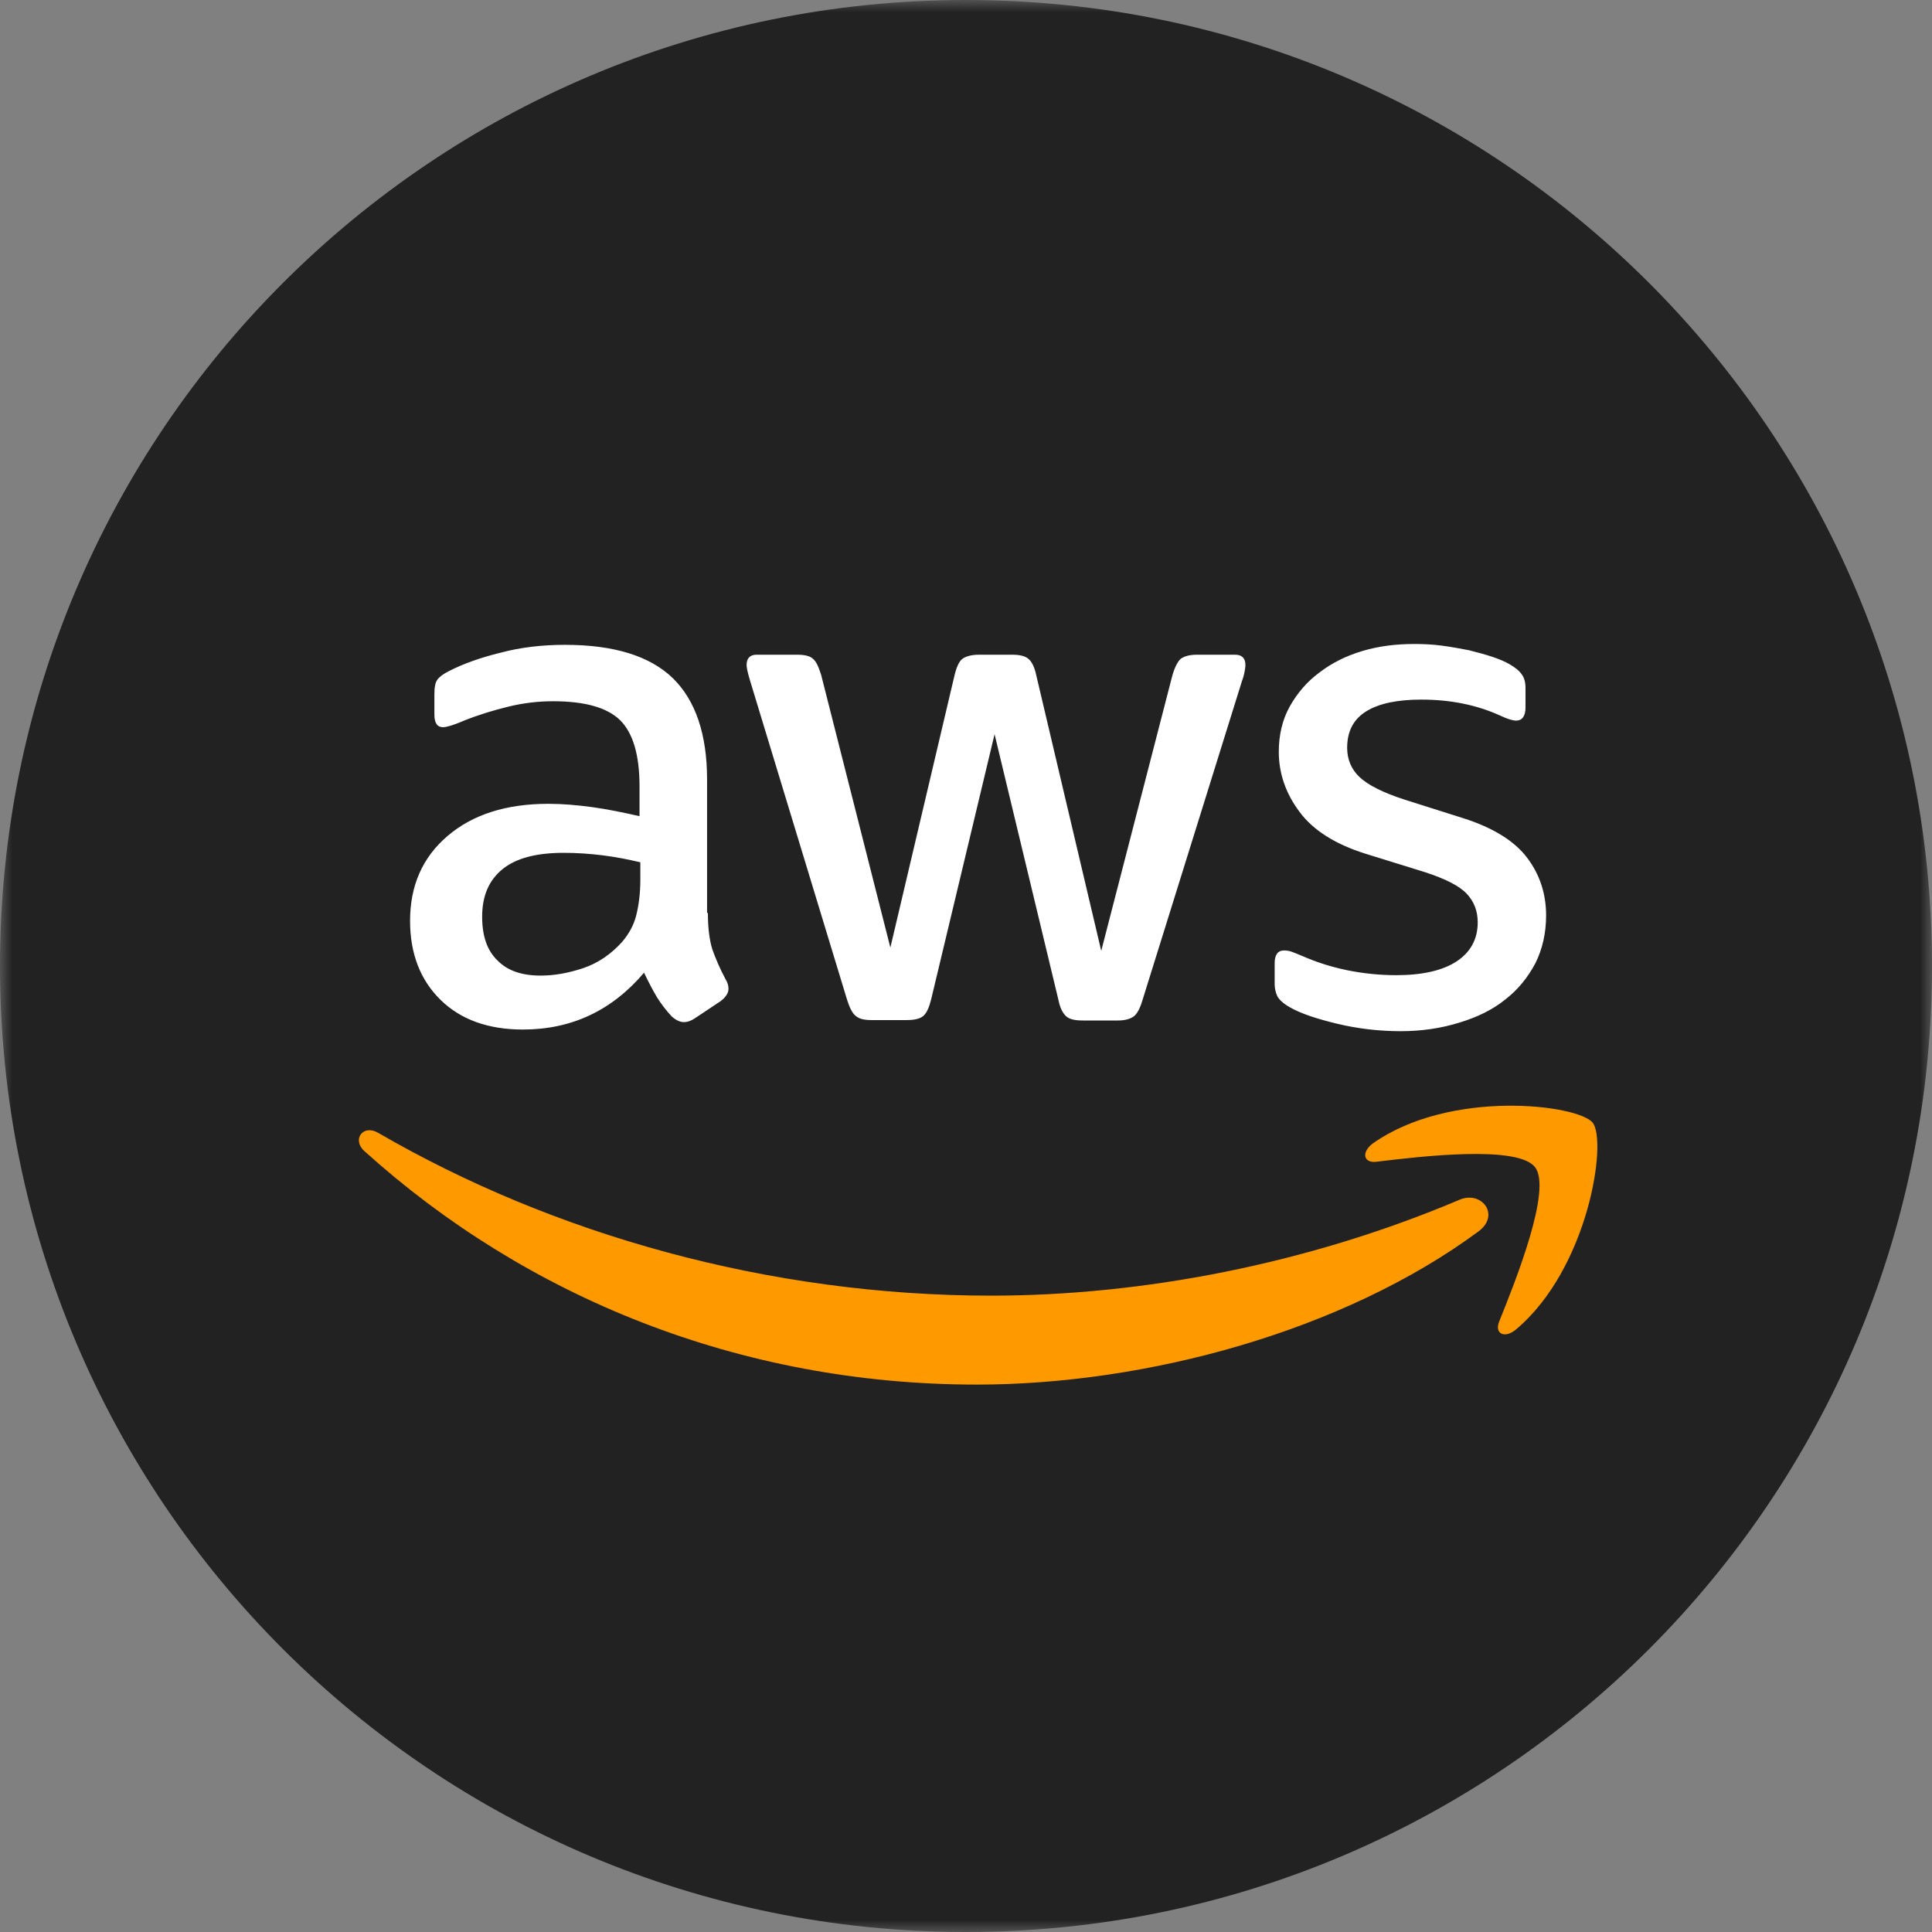
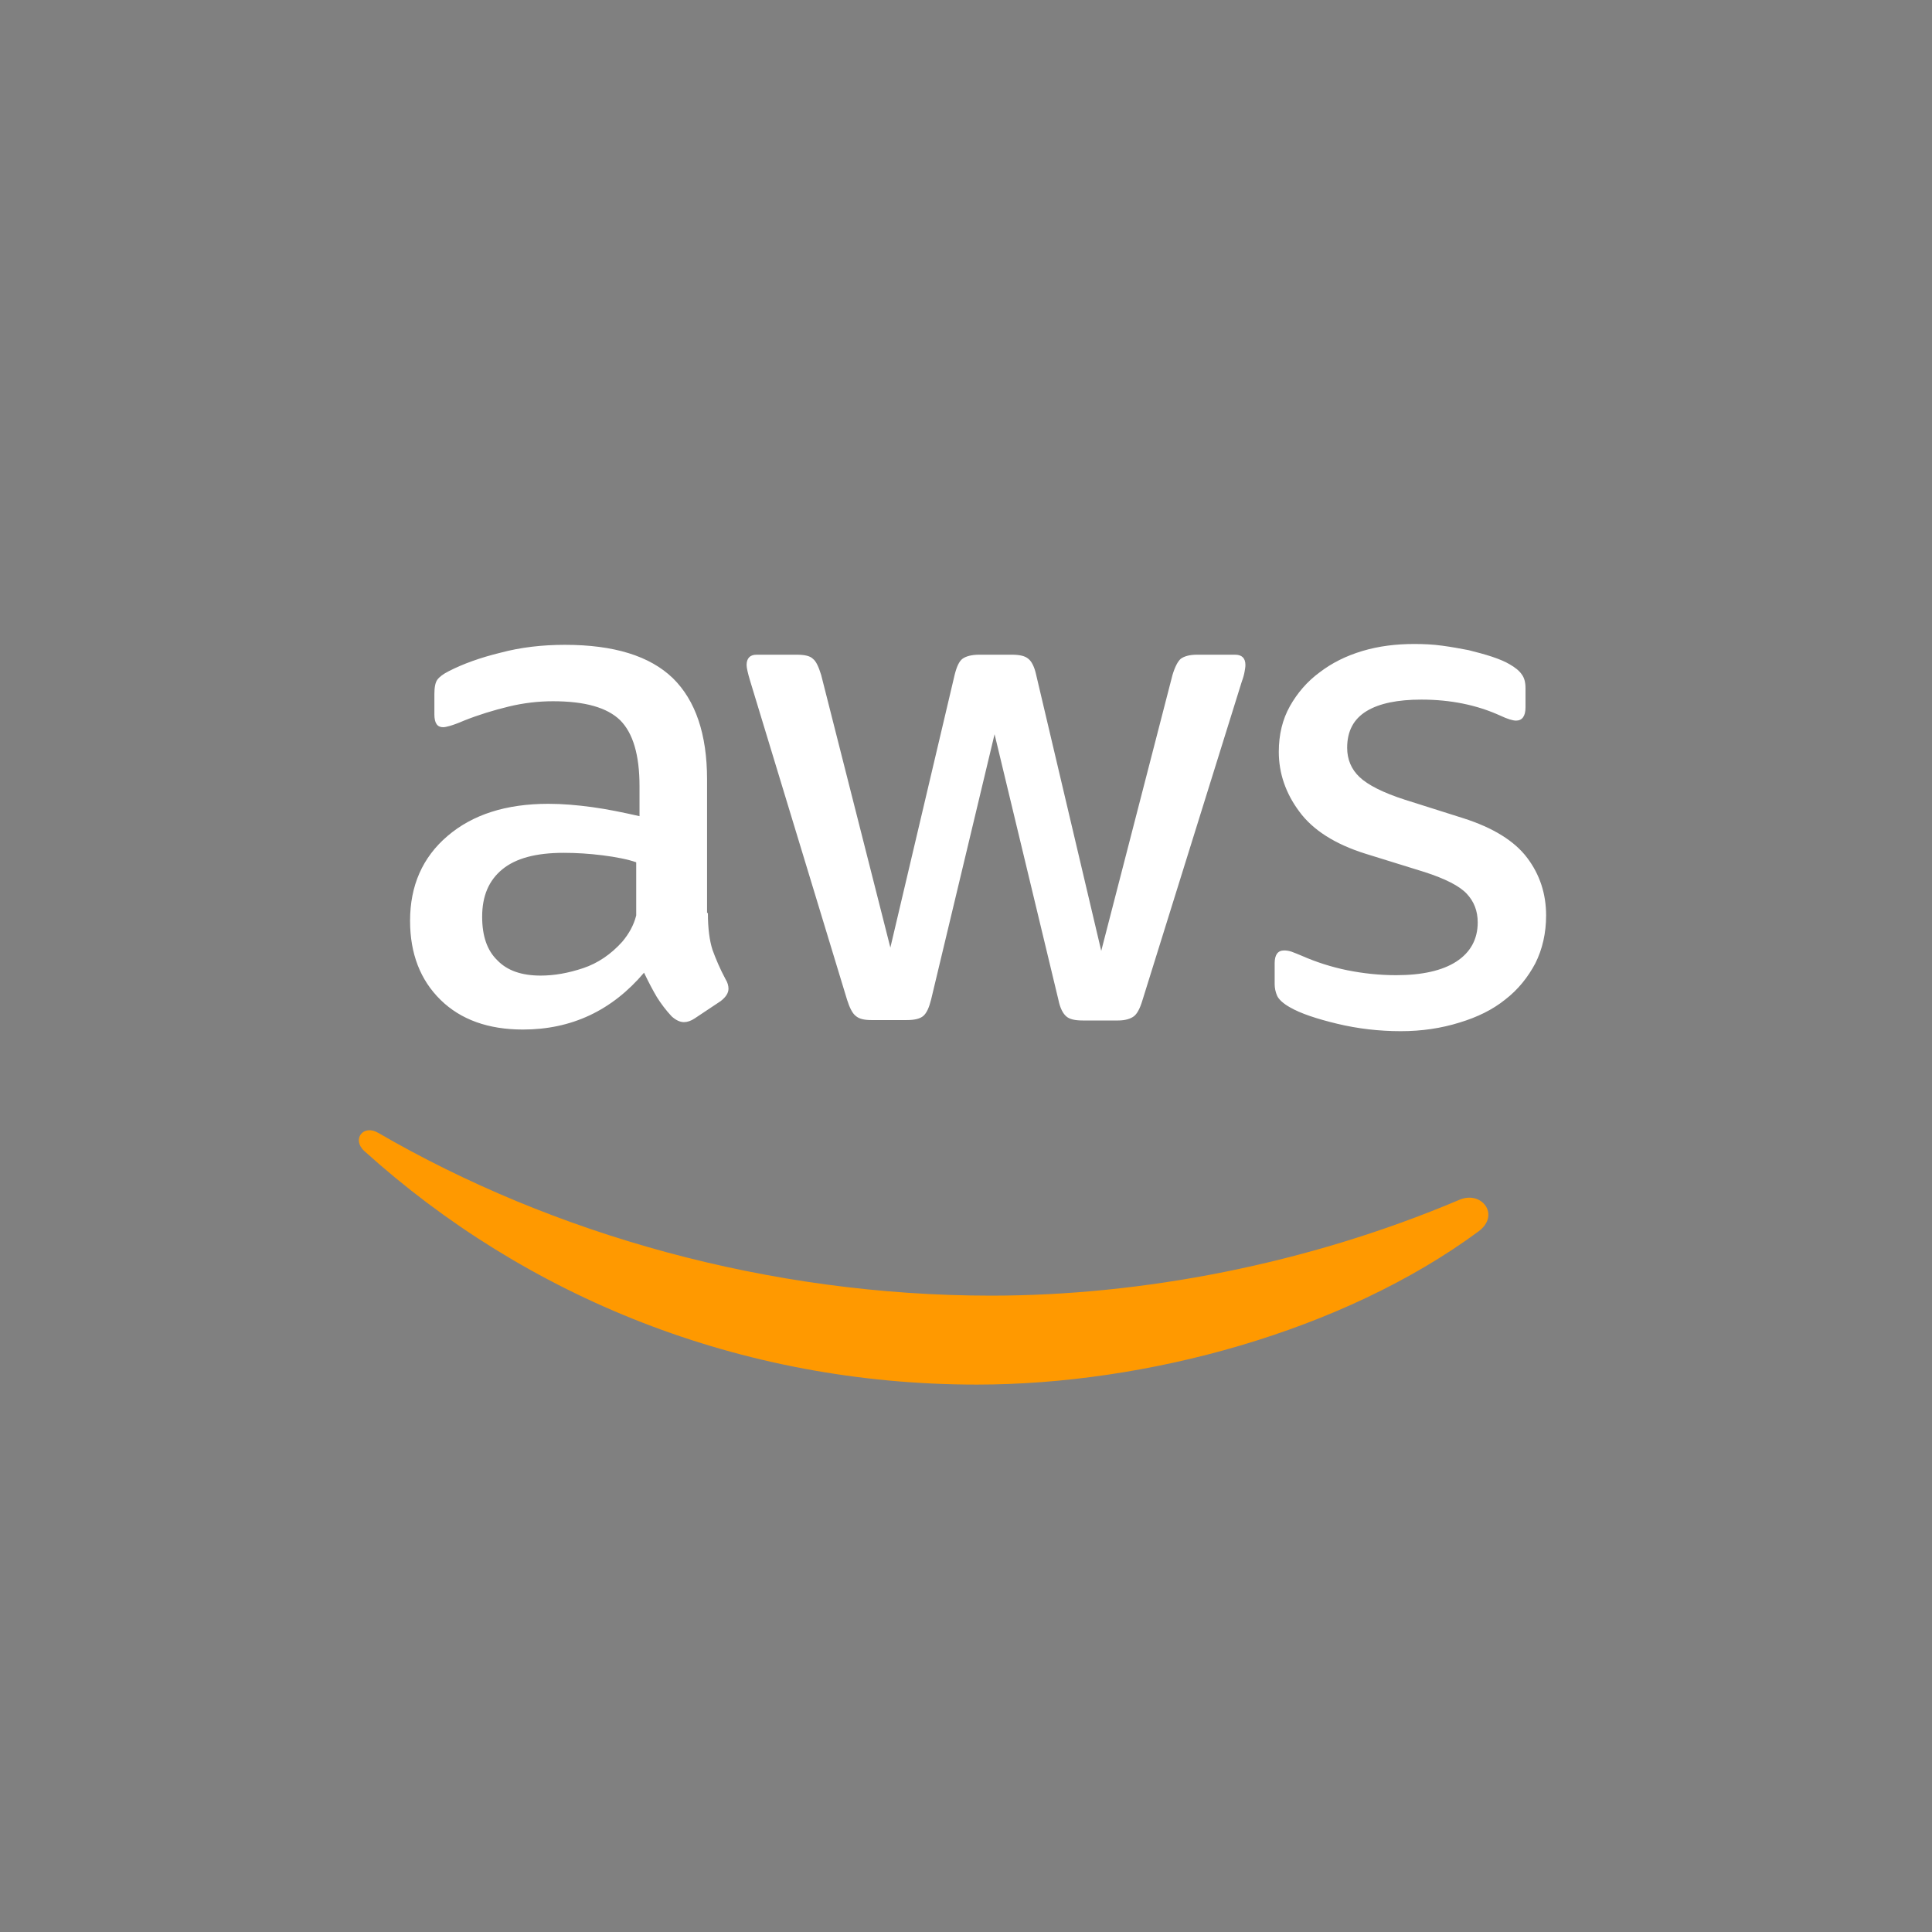
<svg xmlns="http://www.w3.org/2000/svg" width="80" height="80" viewBox="0 0 80 80" fill="none">
  <rect x="0" y="0" width="80" height="80" fill="#808080" stroke="none" />
  <g clip-path="url(#clip0_1219_198)">
    <mask id="mask0_1219_198" style="mask-type:luminance" maskUnits="userSpaceOnUse" x="0" y="0" width="80" height="80">
      <path d="M80 0H0V80H80V0Z" fill="white" />
    </mask>
    <g mask="url(#mask0_1219_198)">
-       <path d="M40 80C62.092 80 80 62.092 80 40C80 17.909 62.092 0 40 0C17.909 0 0 17.909 0 40C0 62.092 17.909 80 40 80Z" fill="#222222" />
-       <path d="M29.312 37.804C29.312 38.435 29.38 38.947 29.5 39.322C29.636 39.697 29.807 40.107 30.045 40.55C30.131 40.687 30.165 40.823 30.165 40.942C30.165 41.113 30.062 41.283 29.841 41.454L28.766 42.17C28.613 42.273 28.459 42.324 28.323 42.324C28.152 42.324 27.982 42.239 27.811 42.085C27.572 41.829 27.368 41.556 27.197 41.283C27.026 40.993 26.856 40.669 26.668 40.277C25.338 41.846 23.666 42.631 21.654 42.631C20.221 42.631 19.078 42.222 18.243 41.403C17.407 40.584 16.98 39.493 16.98 38.128C16.98 36.678 17.492 35.502 18.533 34.615C19.573 33.728 20.954 33.284 22.711 33.284C23.291 33.284 23.888 33.335 24.519 33.421C25.15 33.506 25.798 33.642 26.481 33.796V32.551C26.481 31.255 26.208 30.351 25.679 29.822C25.133 29.293 24.212 29.037 22.899 29.037C22.302 29.037 21.688 29.105 21.057 29.259C20.426 29.413 19.812 29.6 19.215 29.839C18.942 29.958 18.737 30.027 18.618 30.061C18.498 30.095 18.413 30.112 18.345 30.112C18.106 30.112 17.987 29.941 17.987 29.583V28.747C17.987 28.474 18.021 28.27 18.106 28.15C18.191 28.031 18.345 27.912 18.584 27.792C19.181 27.485 19.897 27.229 20.733 27.025C21.569 26.803 22.455 26.701 23.393 26.701C25.423 26.701 26.907 27.161 27.862 28.082C28.8 29.003 29.278 30.402 29.278 32.278V37.804H29.312ZM22.387 40.397C22.95 40.397 23.53 40.294 24.144 40.09C24.758 39.885 25.304 39.51 25.764 38.998C26.037 38.674 26.242 38.316 26.344 37.906C26.447 37.497 26.515 37.002 26.515 36.423V35.706C26.02 35.587 25.491 35.484 24.946 35.416C24.4 35.348 23.871 35.314 23.342 35.314C22.2 35.314 21.364 35.536 20.801 35.996C20.238 36.457 19.965 37.105 19.965 37.958C19.965 38.759 20.17 39.356 20.596 39.766C21.006 40.192 21.603 40.397 22.387 40.397ZM36.083 42.239C35.776 42.239 35.572 42.187 35.435 42.068C35.299 41.966 35.179 41.727 35.077 41.403L31.069 28.219C30.966 27.878 30.915 27.656 30.915 27.536C30.915 27.264 31.052 27.11 31.325 27.11H32.996C33.32 27.11 33.542 27.161 33.661 27.28C33.798 27.383 33.9 27.622 34.002 27.946L36.868 39.237L39.529 27.946C39.614 27.605 39.716 27.383 39.853 27.28C39.989 27.178 40.228 27.11 40.535 27.11H41.899C42.223 27.11 42.445 27.161 42.581 27.28C42.718 27.383 42.837 27.622 42.906 27.946L45.6 39.373L48.551 27.946C48.654 27.605 48.773 27.383 48.892 27.28C49.029 27.178 49.25 27.11 49.557 27.11H51.144C51.416 27.11 51.57 27.246 51.57 27.536C51.57 27.622 51.553 27.707 51.536 27.809C51.519 27.912 51.485 28.048 51.416 28.236L47.306 41.42C47.204 41.761 47.084 41.983 46.948 42.085C46.811 42.187 46.59 42.256 46.3 42.256H44.833C44.509 42.256 44.287 42.205 44.151 42.085C44.014 41.966 43.895 41.744 43.827 41.403L41.183 30.402L38.556 41.386C38.471 41.727 38.369 41.949 38.232 42.068C38.096 42.187 37.857 42.239 37.55 42.239H36.083ZM58 42.699C57.113 42.699 56.226 42.597 55.373 42.392C54.521 42.187 53.855 41.966 53.412 41.71C53.139 41.556 52.952 41.386 52.883 41.232C52.815 41.079 52.781 40.908 52.781 40.755V39.885C52.781 39.527 52.917 39.356 53.173 39.356C53.276 39.356 53.378 39.373 53.48 39.407C53.583 39.441 53.736 39.51 53.907 39.578C54.487 39.834 55.118 40.038 55.783 40.175C56.465 40.311 57.13 40.38 57.812 40.38C58.887 40.38 59.723 40.192 60.303 39.817C60.883 39.441 61.189 38.896 61.189 38.196C61.189 37.719 61.036 37.327 60.729 37.002C60.422 36.678 59.842 36.388 59.006 36.115L56.533 35.348C55.288 34.956 54.367 34.376 53.804 33.608C53.242 32.858 52.952 32.022 52.952 31.135C52.952 30.419 53.105 29.788 53.412 29.242C53.719 28.696 54.128 28.219 54.64 27.843C55.151 27.451 55.732 27.161 56.414 26.956C57.096 26.752 57.812 26.666 58.563 26.666C58.938 26.666 59.331 26.683 59.706 26.735C60.098 26.786 60.456 26.854 60.815 26.922C61.155 27.008 61.48 27.093 61.787 27.195C62.093 27.298 62.332 27.4 62.503 27.502C62.742 27.639 62.912 27.775 63.015 27.929C63.117 28.065 63.168 28.253 63.168 28.491V29.293C63.168 29.651 63.032 29.839 62.776 29.839C62.639 29.839 62.418 29.771 62.127 29.634C61.155 29.191 60.064 28.969 58.853 28.969C57.881 28.969 57.113 29.123 56.584 29.447C56.056 29.771 55.783 30.265 55.783 30.965C55.783 31.442 55.953 31.852 56.295 32.176C56.635 32.5 57.267 32.824 58.171 33.114L60.593 33.881C61.821 34.273 62.708 34.819 63.236 35.519C63.765 36.218 64.021 37.02 64.021 37.906C64.021 38.64 63.867 39.305 63.577 39.885C63.27 40.465 62.861 40.977 62.332 41.386C61.804 41.812 61.172 42.119 60.439 42.341C59.672 42.58 58.87 42.699 58 42.699Z" fill="white" />
+       <path d="M29.312 37.804C29.312 38.435 29.38 38.947 29.5 39.322C29.636 39.697 29.807 40.107 30.045 40.55C30.131 40.687 30.165 40.823 30.165 40.942C30.165 41.113 30.062 41.283 29.841 41.454L28.766 42.17C28.613 42.273 28.459 42.324 28.323 42.324C28.152 42.324 27.982 42.239 27.811 42.085C27.572 41.829 27.368 41.556 27.197 41.283C27.026 40.993 26.856 40.669 26.668 40.277C25.338 41.846 23.666 42.631 21.654 42.631C20.221 42.631 19.078 42.222 18.243 41.403C17.407 40.584 16.98 39.493 16.98 38.128C16.98 36.678 17.492 35.502 18.533 34.615C19.573 33.728 20.954 33.284 22.711 33.284C23.291 33.284 23.888 33.335 24.519 33.421C25.15 33.506 25.798 33.642 26.481 33.796V32.551C26.481 31.255 26.208 30.351 25.679 29.822C25.133 29.293 24.212 29.037 22.899 29.037C22.302 29.037 21.688 29.105 21.057 29.259C20.426 29.413 19.812 29.6 19.215 29.839C18.942 29.958 18.737 30.027 18.618 30.061C18.498 30.095 18.413 30.112 18.345 30.112C18.106 30.112 17.987 29.941 17.987 29.583V28.747C17.987 28.474 18.021 28.27 18.106 28.15C18.191 28.031 18.345 27.912 18.584 27.792C19.181 27.485 19.897 27.229 20.733 27.025C21.569 26.803 22.455 26.701 23.393 26.701C25.423 26.701 26.907 27.161 27.862 28.082C28.8 29.003 29.278 30.402 29.278 32.278V37.804H29.312ZM22.387 40.397C22.95 40.397 23.53 40.294 24.144 40.09C24.758 39.885 25.304 39.51 25.764 38.998C26.037 38.674 26.242 38.316 26.344 37.906V35.706C26.02 35.587 25.491 35.484 24.946 35.416C24.4 35.348 23.871 35.314 23.342 35.314C22.2 35.314 21.364 35.536 20.801 35.996C20.238 36.457 19.965 37.105 19.965 37.958C19.965 38.759 20.17 39.356 20.596 39.766C21.006 40.192 21.603 40.397 22.387 40.397ZM36.083 42.239C35.776 42.239 35.572 42.187 35.435 42.068C35.299 41.966 35.179 41.727 35.077 41.403L31.069 28.219C30.966 27.878 30.915 27.656 30.915 27.536C30.915 27.264 31.052 27.11 31.325 27.11H32.996C33.32 27.11 33.542 27.161 33.661 27.28C33.798 27.383 33.9 27.622 34.002 27.946L36.868 39.237L39.529 27.946C39.614 27.605 39.716 27.383 39.853 27.28C39.989 27.178 40.228 27.11 40.535 27.11H41.899C42.223 27.11 42.445 27.161 42.581 27.28C42.718 27.383 42.837 27.622 42.906 27.946L45.6 39.373L48.551 27.946C48.654 27.605 48.773 27.383 48.892 27.28C49.029 27.178 49.25 27.11 49.557 27.11H51.144C51.416 27.11 51.57 27.246 51.57 27.536C51.57 27.622 51.553 27.707 51.536 27.809C51.519 27.912 51.485 28.048 51.416 28.236L47.306 41.42C47.204 41.761 47.084 41.983 46.948 42.085C46.811 42.187 46.59 42.256 46.3 42.256H44.833C44.509 42.256 44.287 42.205 44.151 42.085C44.014 41.966 43.895 41.744 43.827 41.403L41.183 30.402L38.556 41.386C38.471 41.727 38.369 41.949 38.232 42.068C38.096 42.187 37.857 42.239 37.55 42.239H36.083ZM58 42.699C57.113 42.699 56.226 42.597 55.373 42.392C54.521 42.187 53.855 41.966 53.412 41.71C53.139 41.556 52.952 41.386 52.883 41.232C52.815 41.079 52.781 40.908 52.781 40.755V39.885C52.781 39.527 52.917 39.356 53.173 39.356C53.276 39.356 53.378 39.373 53.48 39.407C53.583 39.441 53.736 39.51 53.907 39.578C54.487 39.834 55.118 40.038 55.783 40.175C56.465 40.311 57.13 40.38 57.812 40.38C58.887 40.38 59.723 40.192 60.303 39.817C60.883 39.441 61.189 38.896 61.189 38.196C61.189 37.719 61.036 37.327 60.729 37.002C60.422 36.678 59.842 36.388 59.006 36.115L56.533 35.348C55.288 34.956 54.367 34.376 53.804 33.608C53.242 32.858 52.952 32.022 52.952 31.135C52.952 30.419 53.105 29.788 53.412 29.242C53.719 28.696 54.128 28.219 54.64 27.843C55.151 27.451 55.732 27.161 56.414 26.956C57.096 26.752 57.812 26.666 58.563 26.666C58.938 26.666 59.331 26.683 59.706 26.735C60.098 26.786 60.456 26.854 60.815 26.922C61.155 27.008 61.48 27.093 61.787 27.195C62.093 27.298 62.332 27.4 62.503 27.502C62.742 27.639 62.912 27.775 63.015 27.929C63.117 28.065 63.168 28.253 63.168 28.491V29.293C63.168 29.651 63.032 29.839 62.776 29.839C62.639 29.839 62.418 29.771 62.127 29.634C61.155 29.191 60.064 28.969 58.853 28.969C57.881 28.969 57.113 29.123 56.584 29.447C56.056 29.771 55.783 30.265 55.783 30.965C55.783 31.442 55.953 31.852 56.295 32.176C56.635 32.5 57.267 32.824 58.171 33.114L60.593 33.881C61.821 34.273 62.708 34.819 63.236 35.519C63.765 36.218 64.021 37.02 64.021 37.906C64.021 38.64 63.867 39.305 63.577 39.885C63.27 40.465 62.861 40.977 62.332 41.386C61.804 41.812 61.172 42.119 60.439 42.341C59.672 42.58 58.87 42.699 58 42.699Z" fill="white" />
      <path fill-rule="evenodd" clip-rule="evenodd" d="M61.223 50.989C55.612 55.133 47.459 57.333 40.449 57.333C30.625 57.333 21.773 53.701 15.087 47.663C14.558 47.185 15.035 46.537 15.666 46.912C22.898 51.108 31.819 53.65 41.046 53.65C47.271 53.65 54.111 52.353 60.404 49.693C61.343 49.266 62.144 50.306 61.223 50.989Z" fill="#FF9900" />
-       <path fill-rule="evenodd" clip-rule="evenodd" d="M63.56 48.328C62.844 47.407 58.819 47.884 56.994 48.106C56.448 48.174 56.363 47.697 56.857 47.339C60.064 45.087 65.335 45.735 65.948 46.486C66.563 47.253 65.778 52.524 62.776 55.048C62.316 55.44 61.872 55.235 62.077 54.724C62.759 53.035 64.277 49.232 63.56 48.328Z" fill="#FF9900" />
    </g>
  </g>
  <defs>
    <clipPath id="clip0_1219_198">
      <rect width="80" height="80" fill="white" />
    </clipPath>
  </defs>
</svg>